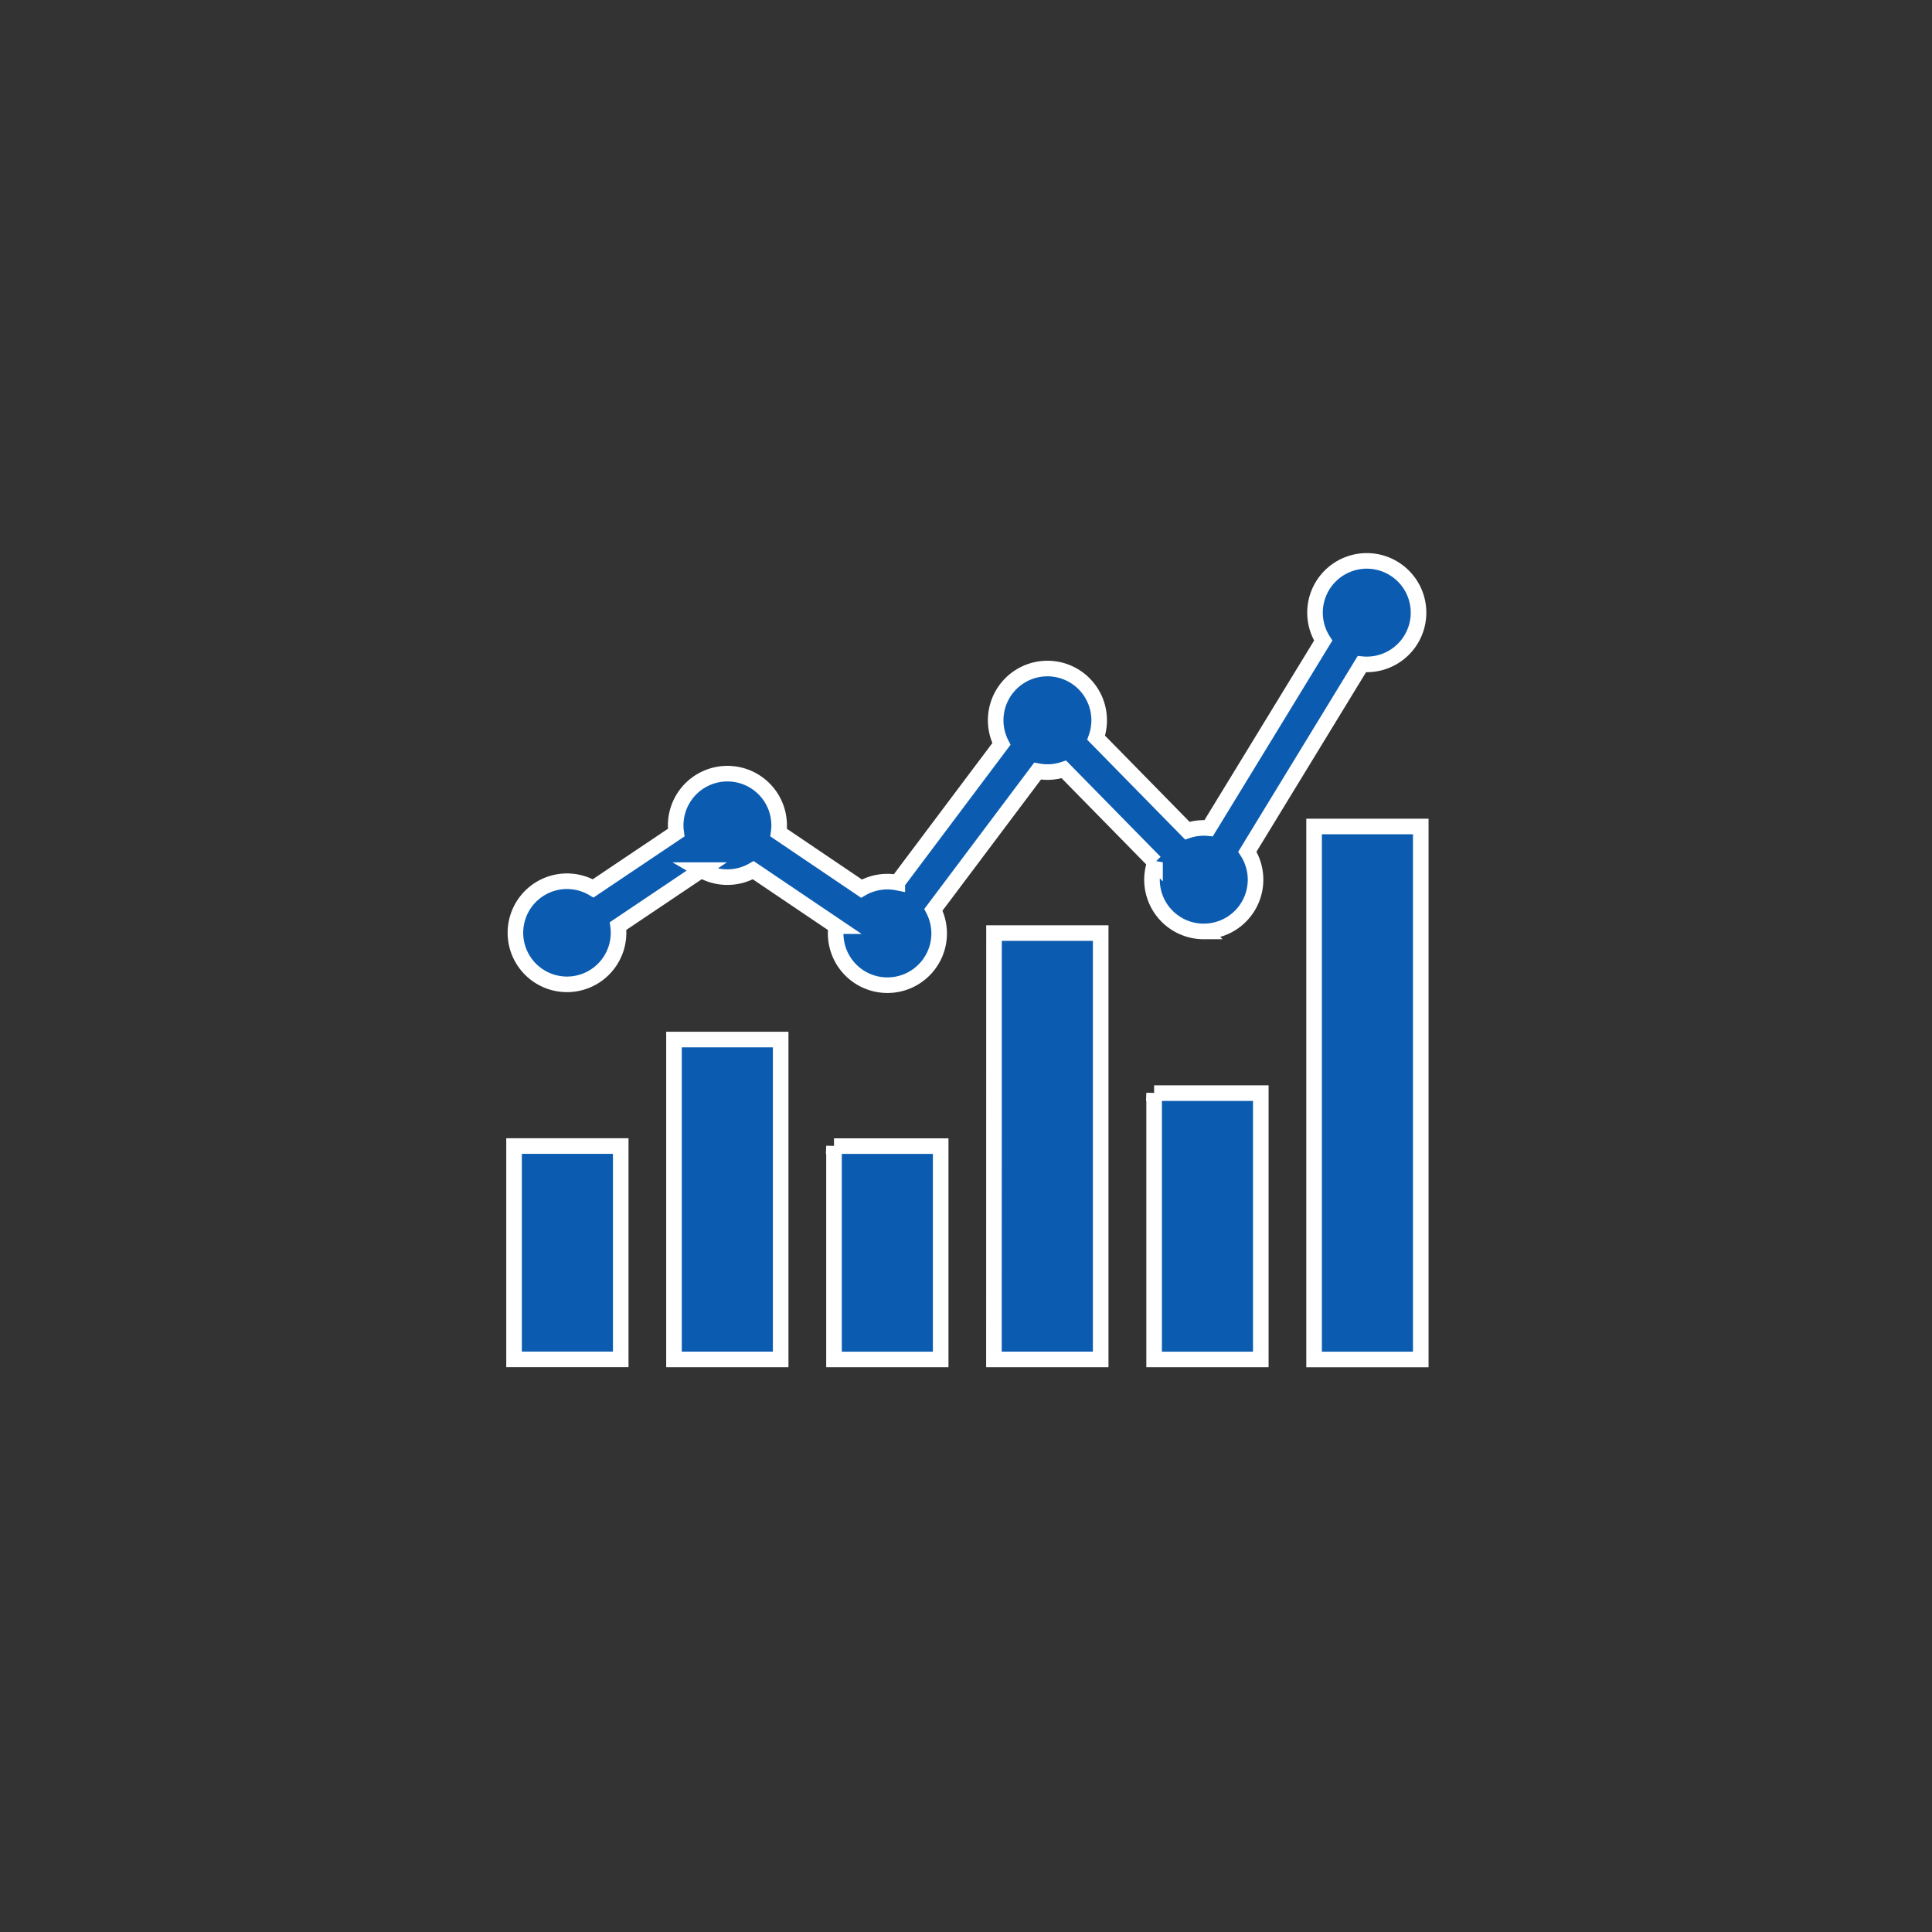
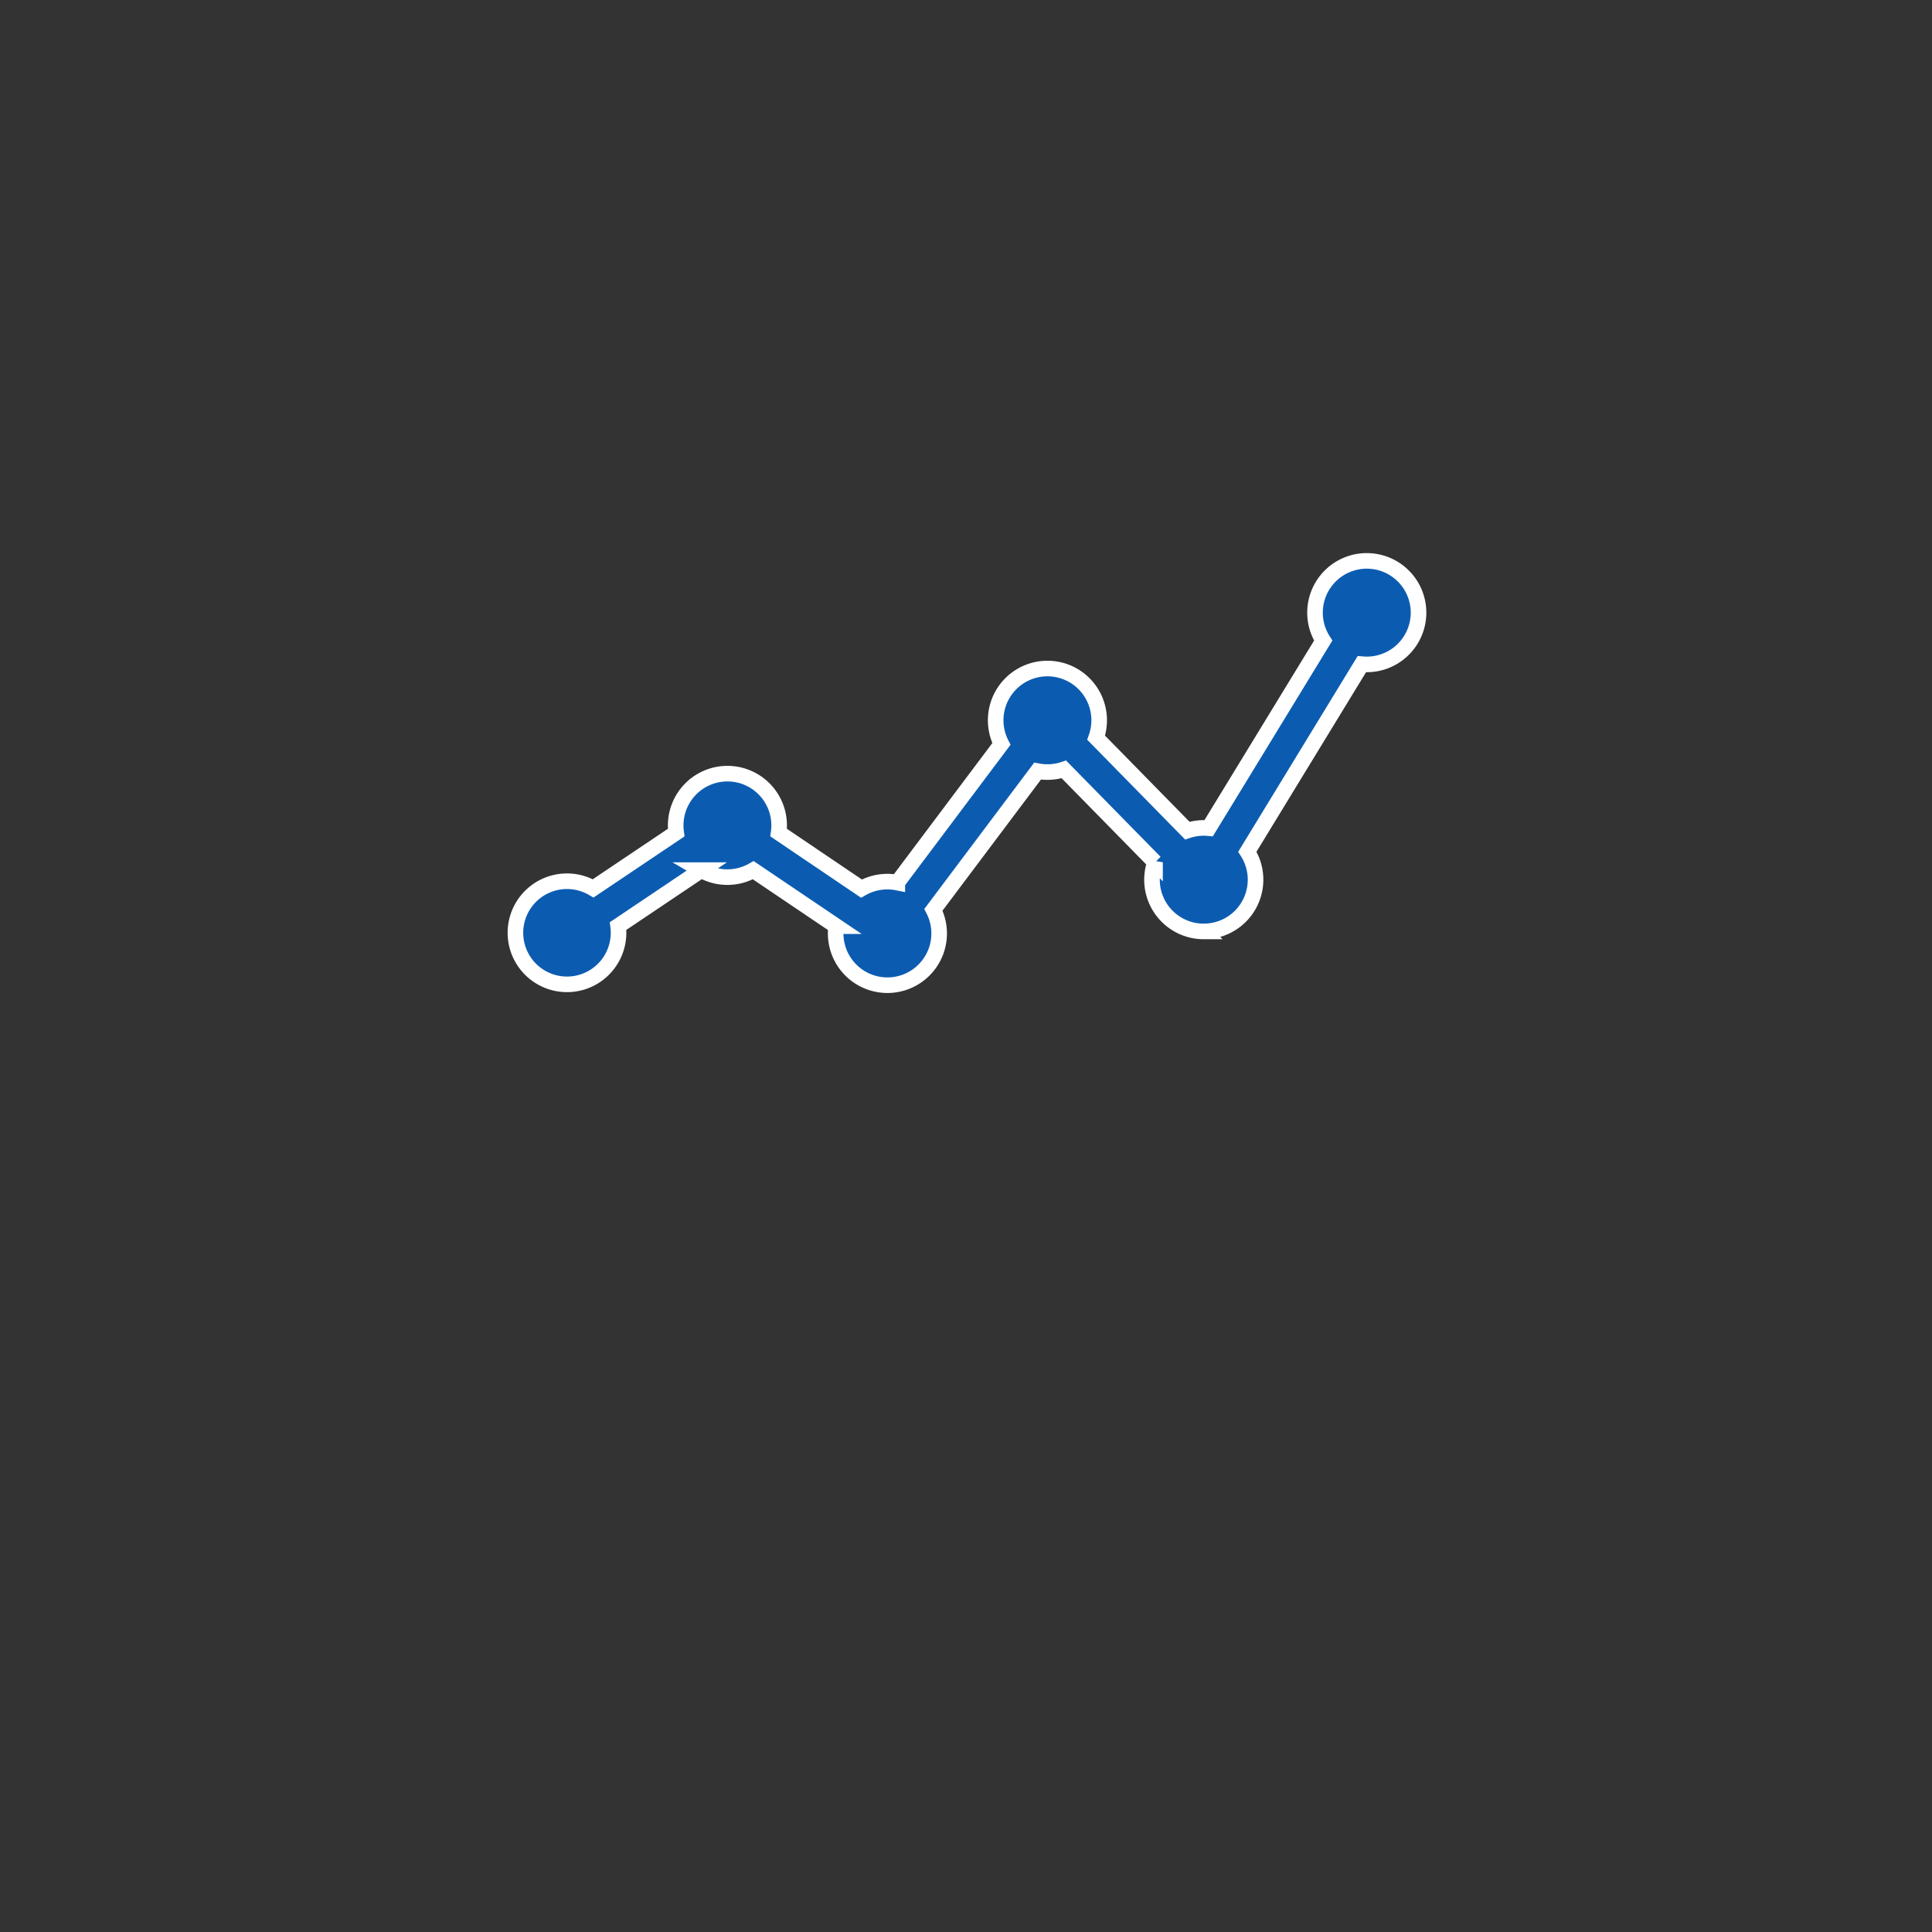
<svg xmlns="http://www.w3.org/2000/svg" width="124" height="124" viewBox="0 0 124 124">
  <rect x="0" y="0" width="124" height="124" fill="#333333" stroke="none" />
  <g id="平台化远程管理_数据统计_信息化客户服务" data-name="平台化远程管理，数据统计，信息化客户服务" transform="translate(-1135 -4964)">
    <rect id="矩形_496" data-name="矩形 496" width="124" height="124" transform="translate(1135 4964)" fill="none" />
    <g id="组_8011" data-name="组 8011" transform="translate(1039.893 4807.728)">
-       <path id="路径_7753" data-name="路径 7753" d="M128.1,427.834h6.847v13.693H128.1V427.834ZM138.365,421h6.847v20.531h-6.847Zm10.27,6.839h6.847v13.693h-6.847V427.834Zm10.27-13.673h6.847v27.365H158.9Zm10.276,10.272h6.847v17.094h-6.847V424.433Zm10.267-17.113h6.847v34.208h-6.847Z" transform="translate(0 -198.007)" fill="#0b5cb1" stroke="#fff" stroke-width="1" />
      <path id="路径_7754" data-name="路径 7754" d="M173.183,216.052a3.32,3.32,0,0,0,2.8-5.113L183.33,198.9a3.322,3.322,0,1,0-2.479-1.514L173.5,209.426a3.318,3.318,0,0,0-1.371.157l-5.851-5.963a3.321,3.321,0,1,0-6.08.4l-6.682,8.9a3.306,3.306,0,0,0-2.3.384L145.9,209.71a3.32,3.32,0,1,0-6.575,0l-5.329,3.58a3.309,3.309,0,1,0,1.6,2.418l5.343-3.59a3.322,3.322,0,0,0,3.331.005l5.323,3.593a3.321,3.321,0,1,0,6.241-1.052l6.684-8.9a3.32,3.32,0,0,0,1.688-.111l5.851,5.962a3.32,3.32,0,0,0,3.128,4.439Z" transform="translate(-0.818)" fill="#0b5cb1" stroke="#fff" stroke-width="1" />
    </g>
  </g>
</svg>